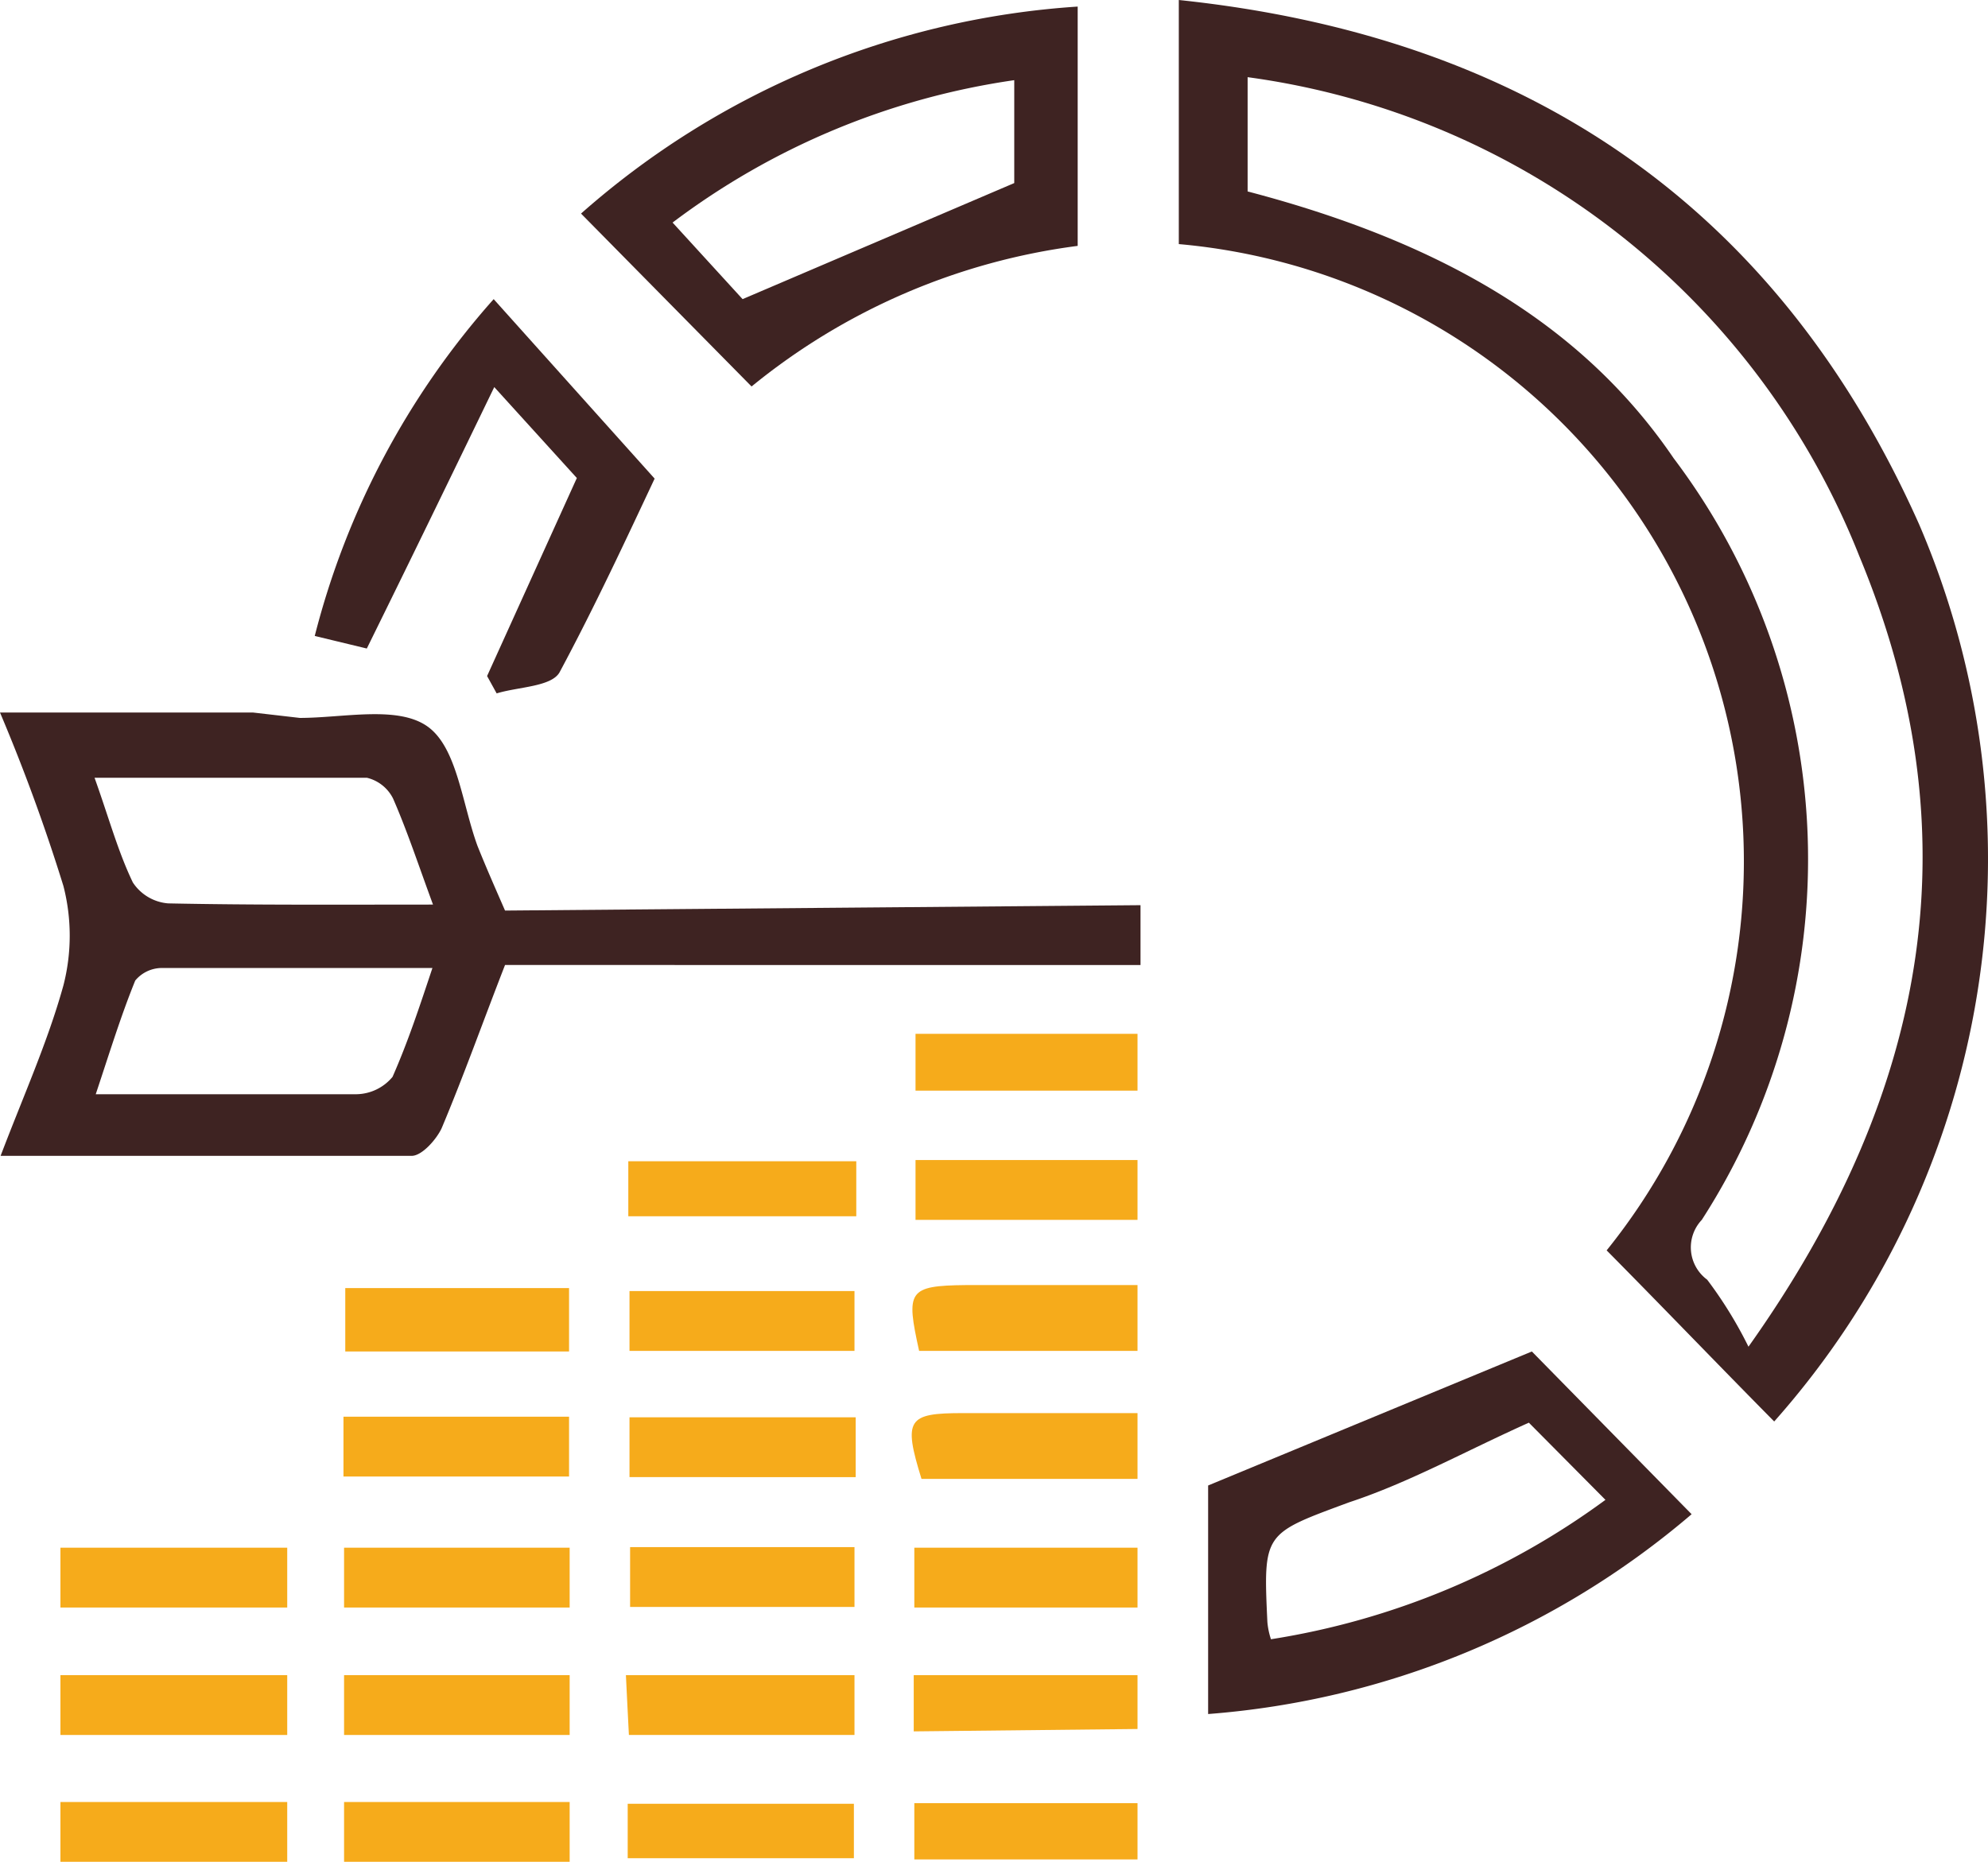
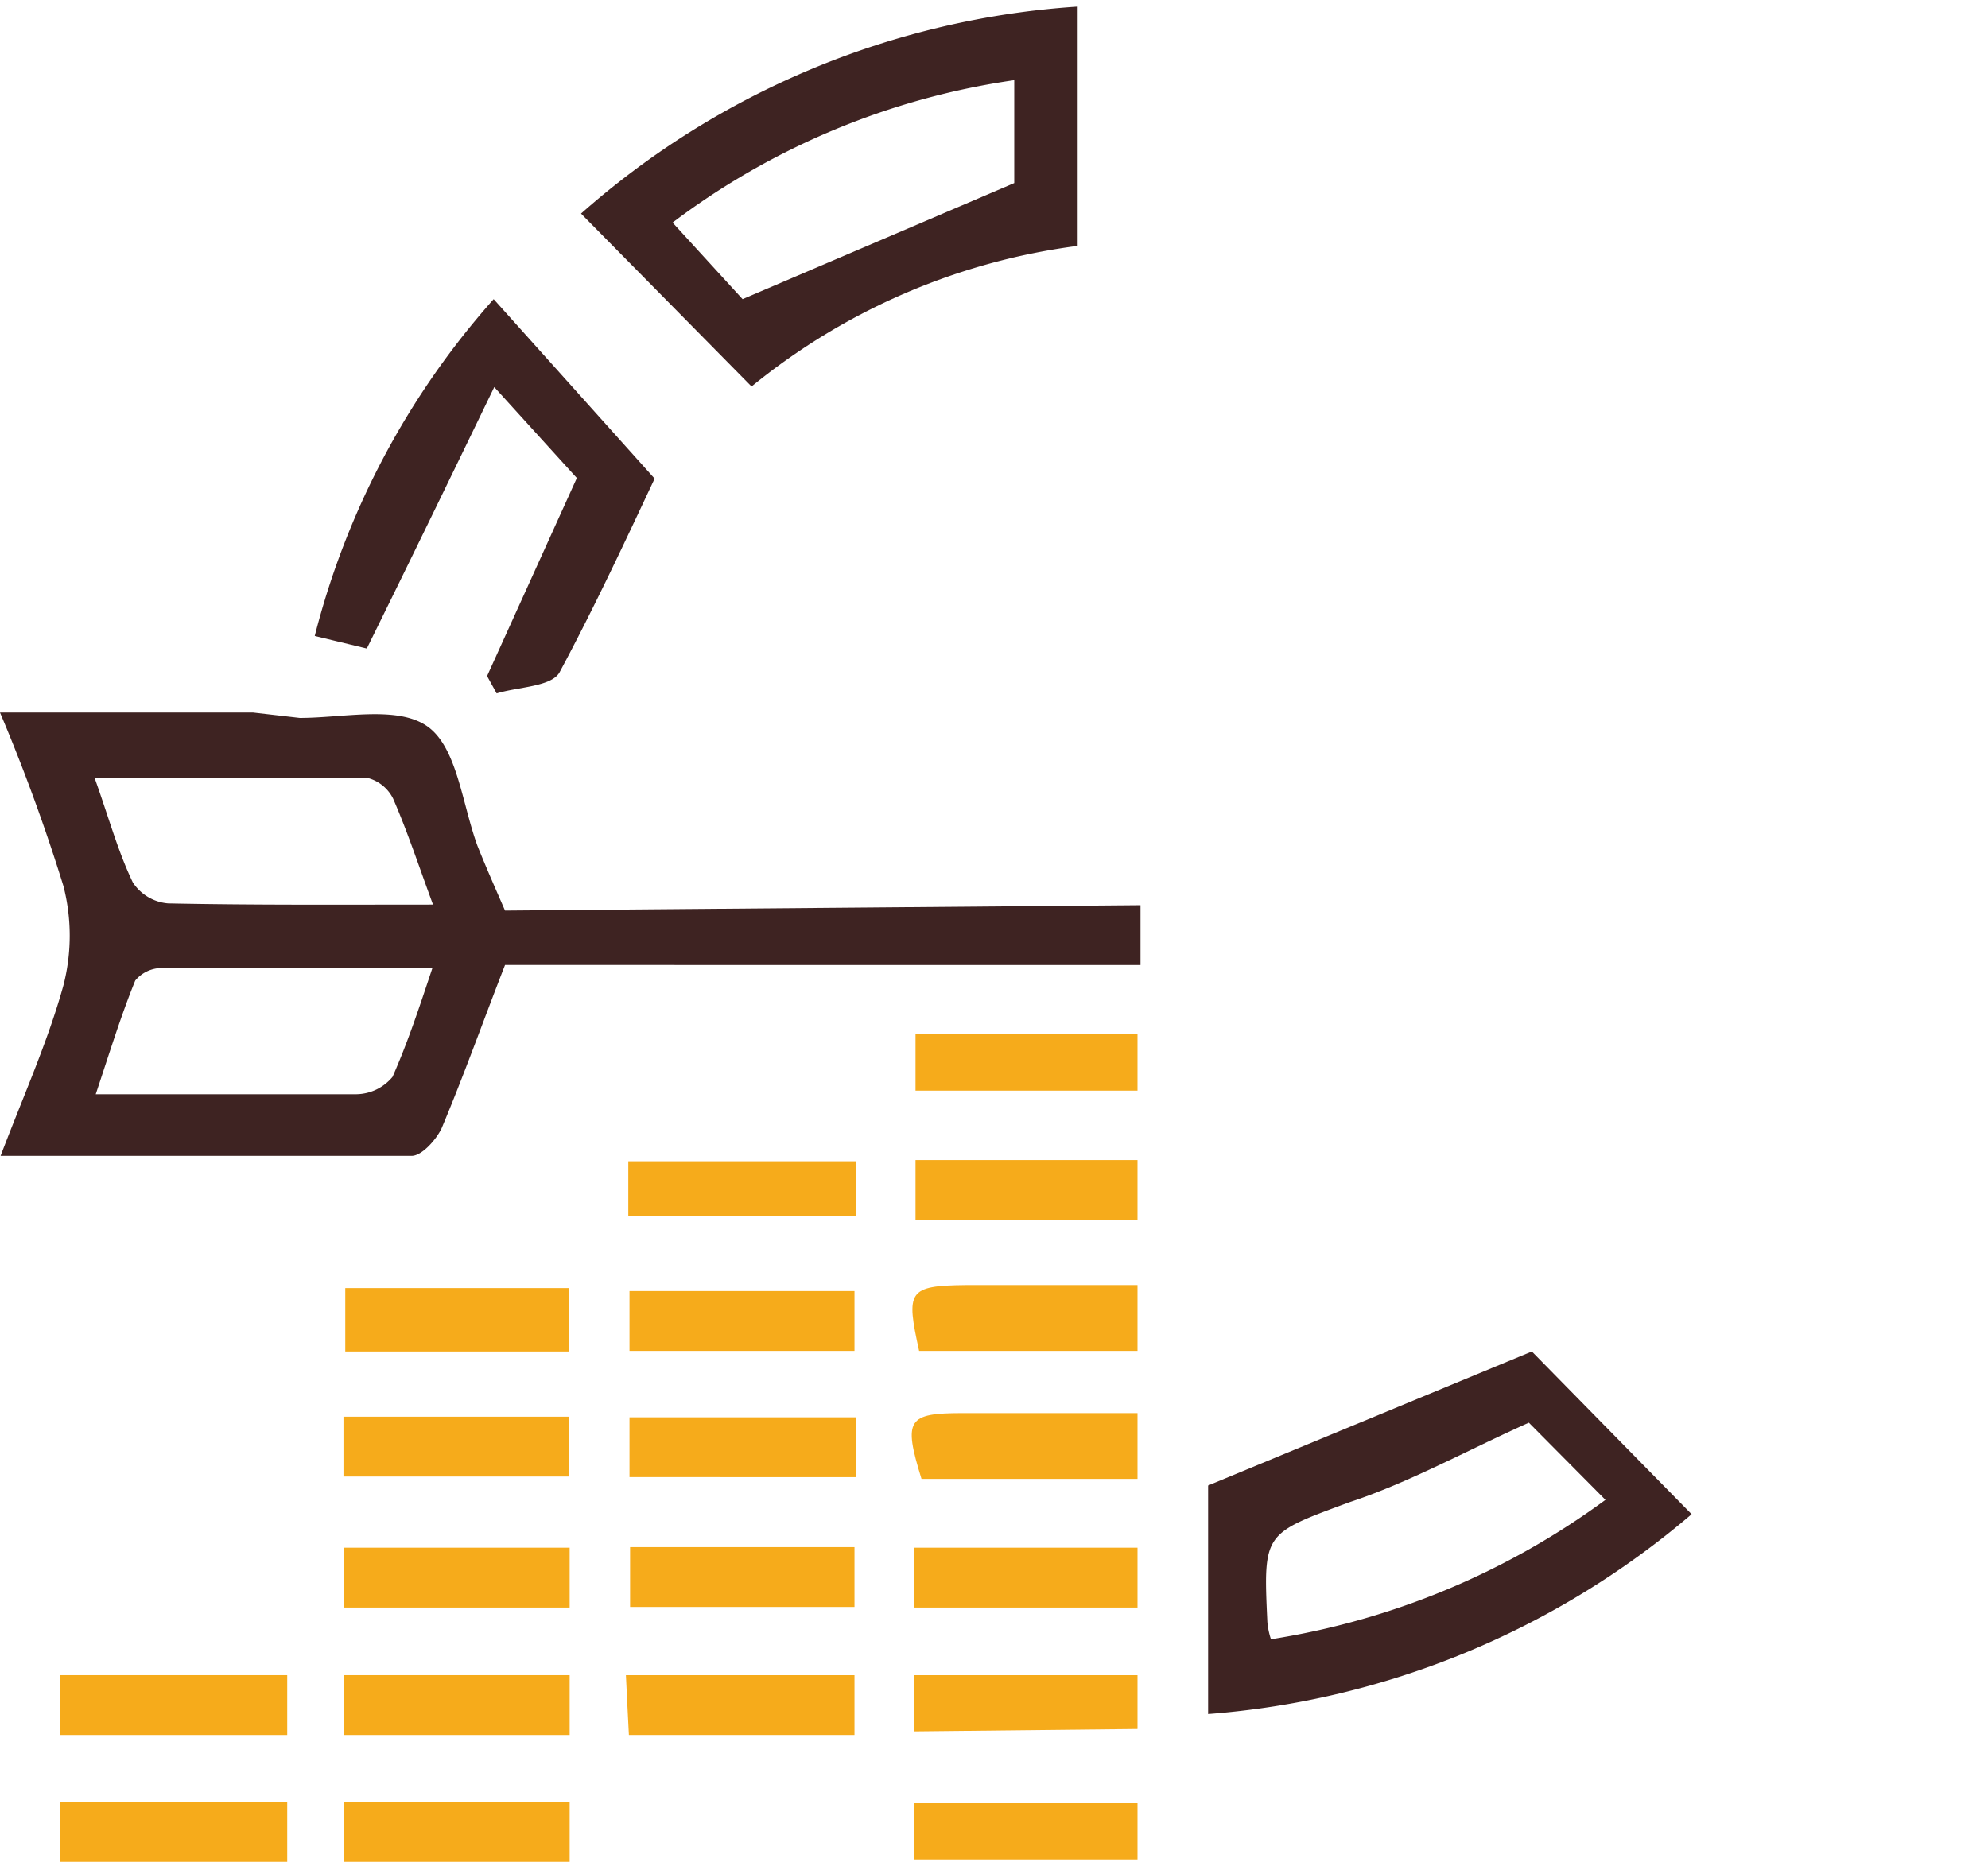
<svg xmlns="http://www.w3.org/2000/svg" width="33.223" height="31.12" viewBox="0 0 33.223 31.12">
  <g id="Layer_2" data-name="Layer 2" transform="translate(353.01 -81)">
    <g id="Layer_1" data-name="Layer 1" transform="translate(-353 81)">
-       <path id="Path_19102" data-name="Path 19102" d="M26.84,20.9A10.36,10.36,0,0,0,19.69,4.08V0c5.82.61,10,3.45,12.37,8.76a14.16,14.16,0,0,1-2.42,15C28.71,22.82,27.79,21.86,26.84,20.9Zm-6-17.7c3.32.87,5.63,2.27,7.12,4.46a11.12,11.12,0,0,1,.47,12.73.67.67,0,0,0,.09,1,7,7,0,0,1,.69,1.12c3.09-4.35,3.74-8.67,1.85-13.22a12.85,12.85,0,0,0-10.22-8Z" fill="#3e2322" />
      <path id="Path_19103" data-name="Path 19103" d="M19.05,15.13v1H8.43c-.37.95-.69,1.85-1.06,2.73-.09.19-.33.46-.5.46H0c.38-1,.79-1.91,1.05-2.85a3.33,3.33,0,0,0,0-1.66,30.776,30.776,0,0,0-1.06-2.9H4.22L5,12c.73,0,1.63-.21,2.13.14s.58,1.29.84,2c.14.35.29.69.46,1.08Zm-11.82,0c-.24-.65-.43-1.23-.67-1.78A.66.66,0,0,0,6.12,13H1.57c.24.67.39,1.23.64,1.75a.78.78,0,0,0,.59.35c1.46.03,2.91.02,4.43.02Zm0,1.05H2.69a.58.58,0,0,0-.44.21c-.24.59-.43,1.21-.66,1.9H5.95a.8.8,0,0,0,.6-.29c.26-.59.45-1.17.67-1.83Z" fill="#3e2322" />
      <path id="Path_19104" data-name="Path 19104" d="M12.55,6.46,9.7,3.57A13.89,13.89,0,0,1,18,.11v4a10.81,10.81,0,0,0-5.45,2.35Zm4.39-5.12a12.41,12.41,0,0,0-5.71,2.38L12.4,5l4.54-1.94Z" fill="#3e2322" />
      <path id="Path_19105" data-name="Path 19105" d="M20.18,28.65V24.83l5.41-2.24,2.67,2.72a14.09,14.09,0,0,1-8.08,3.34Zm5.36-4.87c-1.07.48-2,1-3,1.33-1.43.53-1.44.5-1.37,2a1.25,1.25,0,0,0,.06.29,12.78,12.78,0,0,0,5.59-2.33Z" fill="#3e2322" />
      <path id="Path_19106" data-name="Path 19106" d="M8.24,5l2.69,3c-.47,1-1,2.14-1.59,3.24-.14.24-.69.24-1.05.35l-.16-.29,1.5-3.31L8.25,6.47C7.51,8,6.84,9.38,6.12,10.84l-.87-.21A13.46,13.46,0,0,1,8.24,5Z" fill="#3e2322" />
      <path id="Path_19107" data-name="Path 19107" d="M10.51,22.58v-1h3.76v1Z" fill="#f6ab1b" />
      <path id="Path_19108" data-name="Path 19108" d="M14.29,23.69v1H10.51v-1Z" fill="#f6ab1b" />
      <path id="Path_19109" data-name="Path 19109" d="M9.5,21.53v1.06H5.76V21.53Z" fill="#f6ab1b" />
      <path id="Path_19110" data-name="Path 19110" d="M9.5,23.68v1H5.73v-1Z" fill="#f6ab1b" />
      <path id="Path_19111" data-name="Path 19111" d="M19,23.62v1.1H15.39c-.31-1-.23-1.1.69-1.1Z" fill="#f6ab1b" />
      <path id="Path_19112" data-name="Path 19112" d="M15.35,22.58c-.22-1-.19-1.09.78-1.1H19v1.1Z" fill="#f6ab1b" />
      <path id="Path_19113" data-name="Path 19113" d="M19,17.28v.95H15.29v-.95Z" fill="#f6ab1b" />
      <path id="Path_19114" data-name="Path 19114" d="M14.3,19.41v.92H10.49v-.92Z" fill="#f6ab1b" />
      <path id="Path_19115" data-name="Path 19115" d="M19,19.39v1H15.29v-1Z" fill="#f6ab1b" />
      <path id="Path_19116" data-name="Path 19116" d="M9.51,25.87v1H5.74v-1Z" fill="#f6ab1b" />
      <path id="Path_19117" data-name="Path 19117" d="M9.51,28v1H5.74V28Z" fill="#f6ab1b" />
      <path id="Path_19118" data-name="Path 19118" d="M9.51,30.12v1H5.74v-1Z" fill="#f6ab1b" />
      <path id="Path_19119" data-name="Path 19119" d="M4.79,28v1H1V28Z" fill="#f6ab1b" />
-       <path id="Path_19120" data-name="Path 19120" d="M4.79,25.87v1H1v-1Z" fill="#f6ab1b" />
      <path id="Path_19121" data-name="Path 19121" d="M4.79,30.12v1H1v-1Z" fill="#f6ab1b" />
      <path id="Path_19122" data-name="Path 19122" d="M14.27,25.86v1H10.52v-1Z" fill="#f6ab1b" />
      <path id="Path_19123" data-name="Path 19123" d="M19,25.87v1H15.27v-1Z" fill="#f6ab1b" />
      <path id="Path_19124" data-name="Path 19124" d="M10.45,28h3.82v1H10.5C10.48,28.65,10.47,28.37,10.45,28Z" fill="#f6ab1b" />
      <path id="Path_19125" data-name="Path 19125" d="M15.26,28.94V28H19v.9Z" fill="#f6ab1b" />
-       <path id="Path_19126" data-name="Path 19126" d="M10.48,31.06v-.91h3.78v.91Z" fill="#f6ab1b" />
      <path id="Path_19127" data-name="Path 19127" d="M15.27,31.08v-.94H19v.94Z" fill="#f6ab1b" />
    </g>
  </g>
</svg>